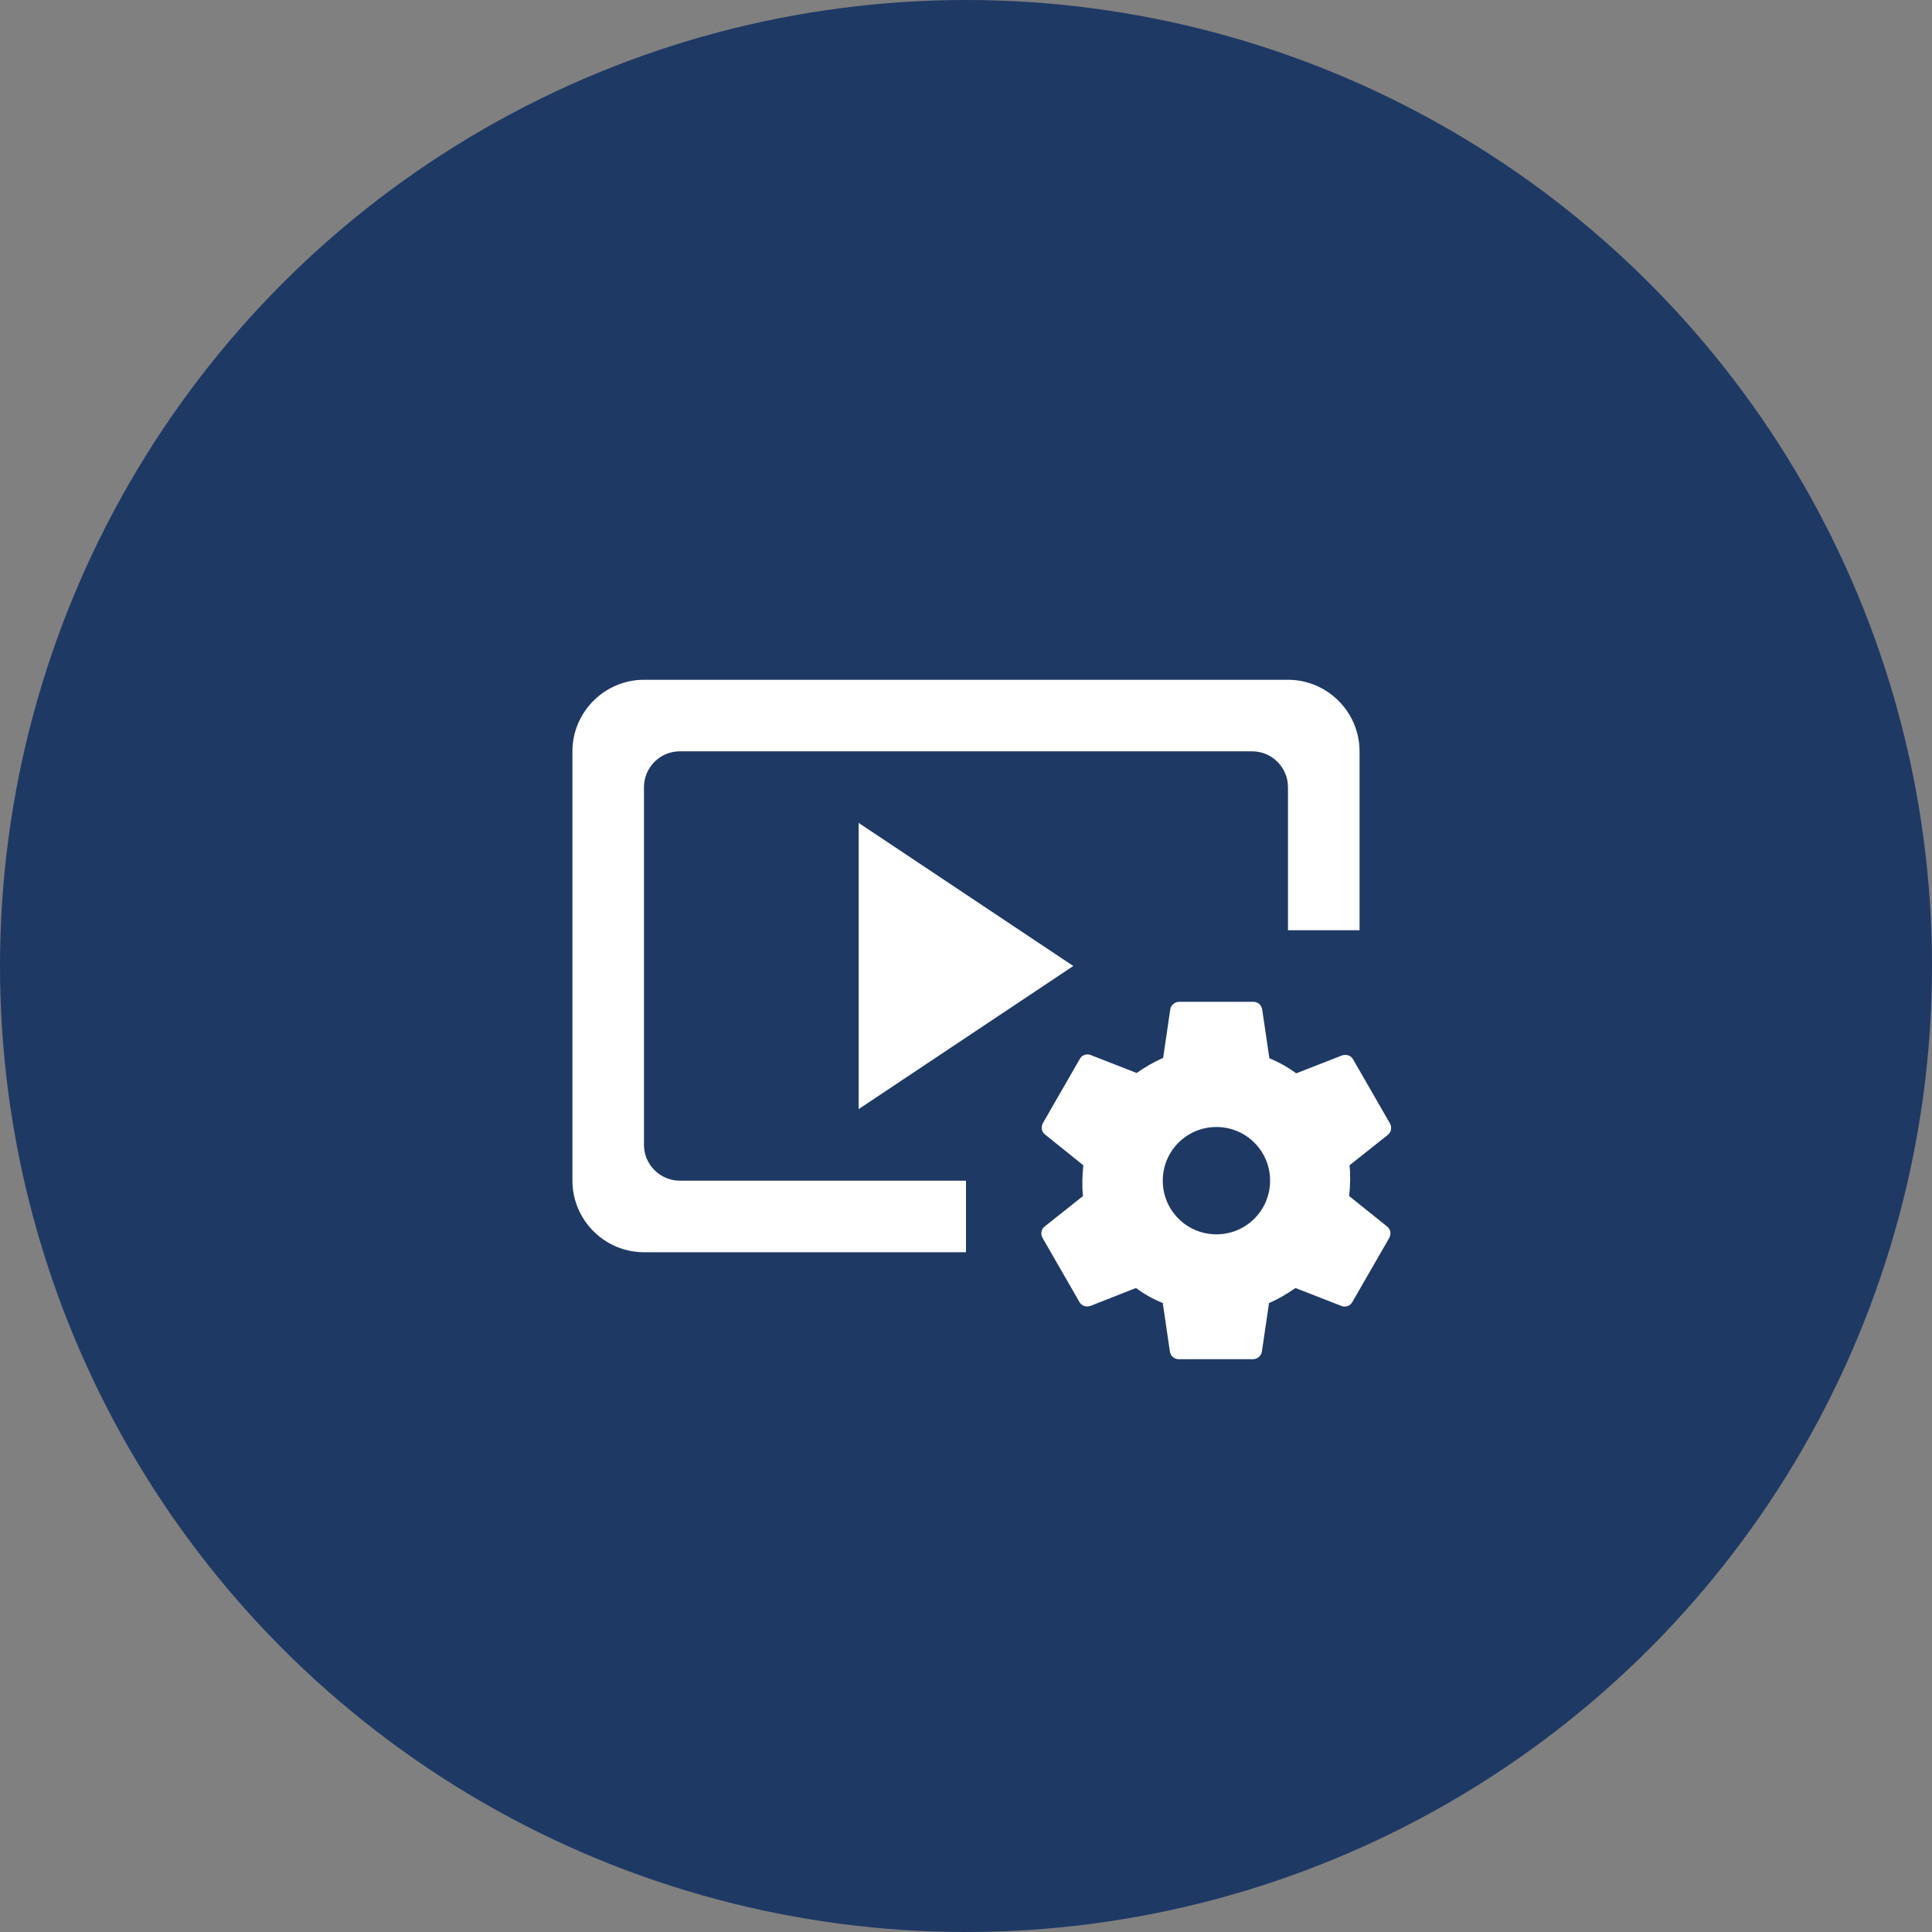
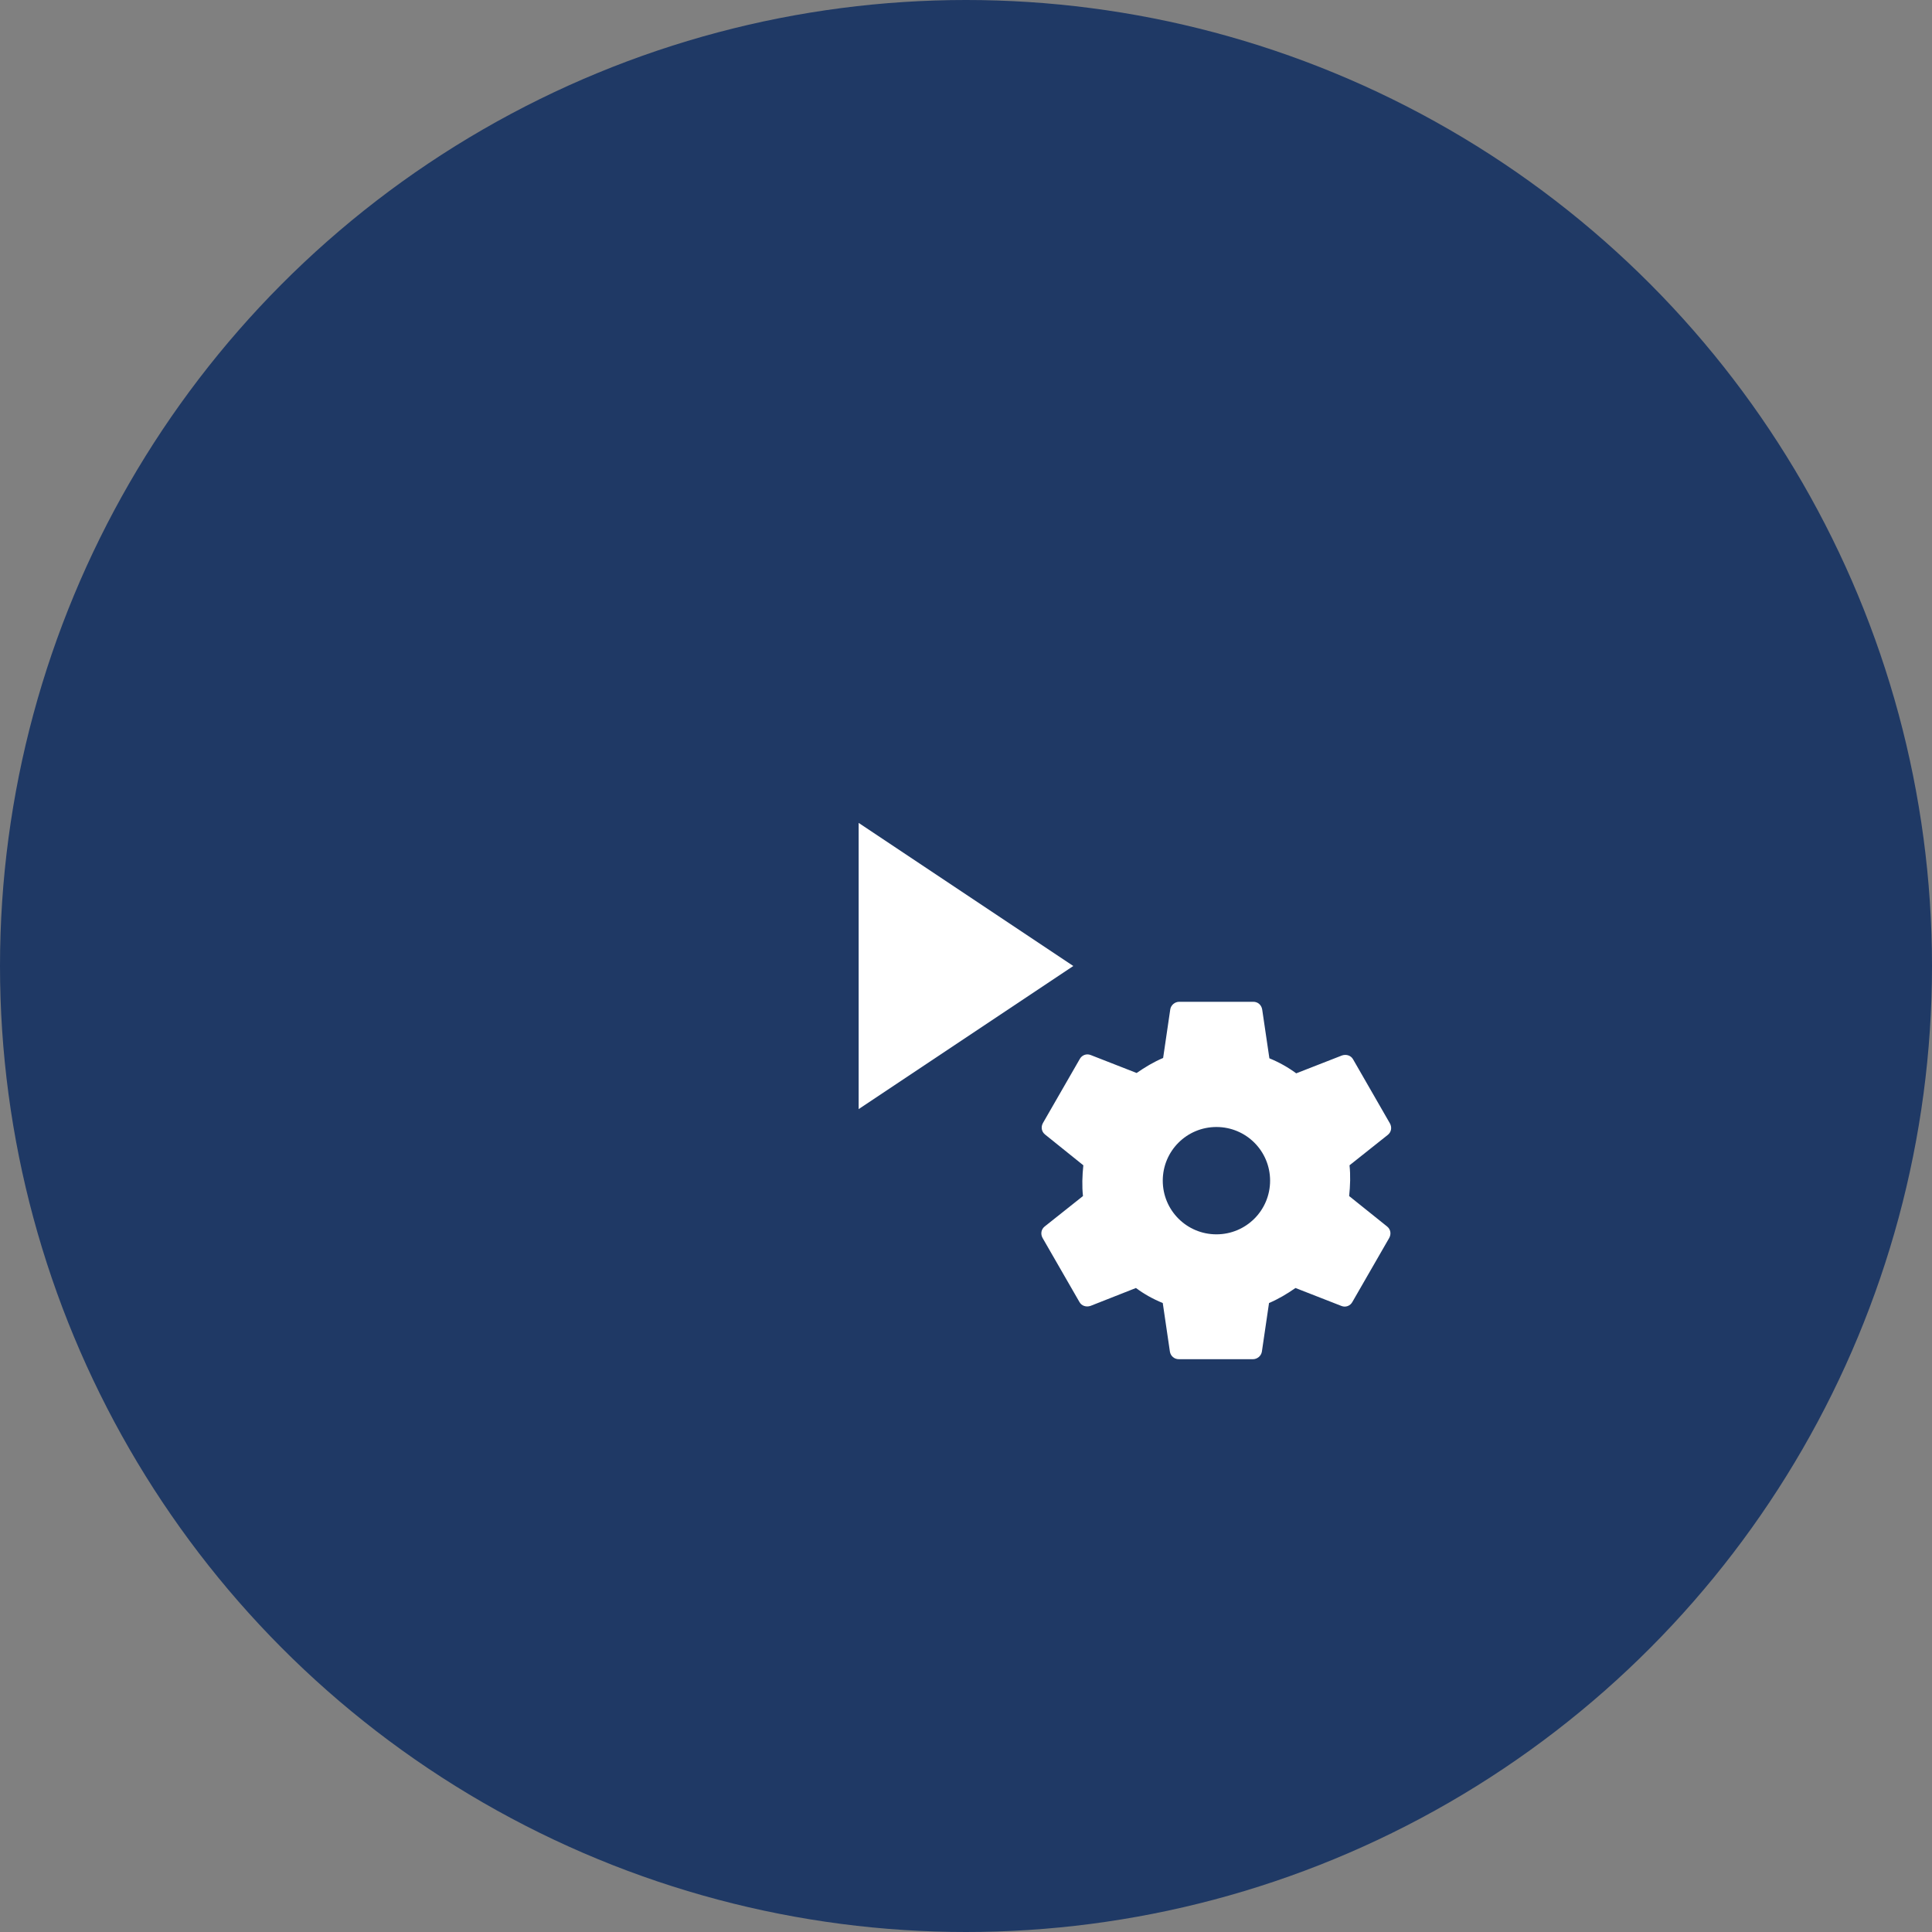
<svg xmlns="http://www.w3.org/2000/svg" width="90" height="90" viewBox="0 0 90 90" fill="none">
  <rect x="0" y="0" width="90" height="90" fill="#808080" stroke="none" />
  <circle cx="45" cy="45" r="45" fill="#1F3965" />
  <g clip-path="url(#clip0_8203_11405)">
-     <path d="M31.666 35H58.333C59.249 35 59.999 35.75 59.999 36.667V43.334H63.333V35C63.333 33.167 61.833 31.667 59.999 31.667H29.999C28.166 31.667 26.666 33.167 26.666 35V55C26.666 56.834 28.166 58.334 29.999 58.334H44.999V55H31.666C30.749 55 29.999 54.25 29.999 53.334V36.667C29.999 35.75 30.749 35 31.666 35Z" fill="white" />
    <path d="M49.999 45L39.999 38.334V51.667L49.999 45Z" fill="white" />
    <path d="M62.849 55.717C62.899 55.234 62.916 54.75 62.866 54.284L64.649 52.867C64.816 52.734 64.849 52.517 64.749 52.334L63.033 49.35C62.933 49.167 62.716 49.1 62.516 49.167L60.383 50C59.999 49.717 59.583 49.484 59.133 49.3L58.799 47.034C58.766 46.817 58.599 46.667 58.383 46.667H54.933C54.733 46.667 54.549 46.817 54.516 47.017L54.183 49.284C53.749 49.467 53.333 49.717 52.949 49.984L50.816 49.15C50.616 49.067 50.399 49.15 50.299 49.334L48.583 52.317C48.483 52.5 48.516 52.717 48.683 52.85L50.466 54.284C50.416 54.767 50.399 55.25 50.449 55.717L48.666 57.134C48.499 57.267 48.466 57.484 48.566 57.667L50.283 60.65C50.383 60.834 50.599 60.9 50.799 60.834L52.916 60C53.299 60.284 53.716 60.517 54.166 60.7L54.499 62.967C54.533 63.167 54.699 63.317 54.916 63.317H58.366C58.566 63.317 58.749 63.167 58.783 62.967L59.116 60.7C59.549 60.517 59.966 60.267 60.349 60L62.483 60.834C62.683 60.917 62.899 60.834 62.999 60.65L64.716 57.667C64.816 57.484 64.783 57.267 64.616 57.134L62.849 55.717ZM56.666 57.5C55.283 57.5 54.166 56.384 54.166 55C54.166 53.617 55.283 52.5 56.666 52.5C58.049 52.5 59.166 53.617 59.166 55C59.166 56.384 58.049 57.5 56.666 57.5Z" fill="white" />
  </g>
  <defs>
    <clipPath id="clip0_8203_11405">
      <rect width="40" height="40" fill="white" transform="translate(25 25)" />
    </clipPath>
  </defs>
</svg>